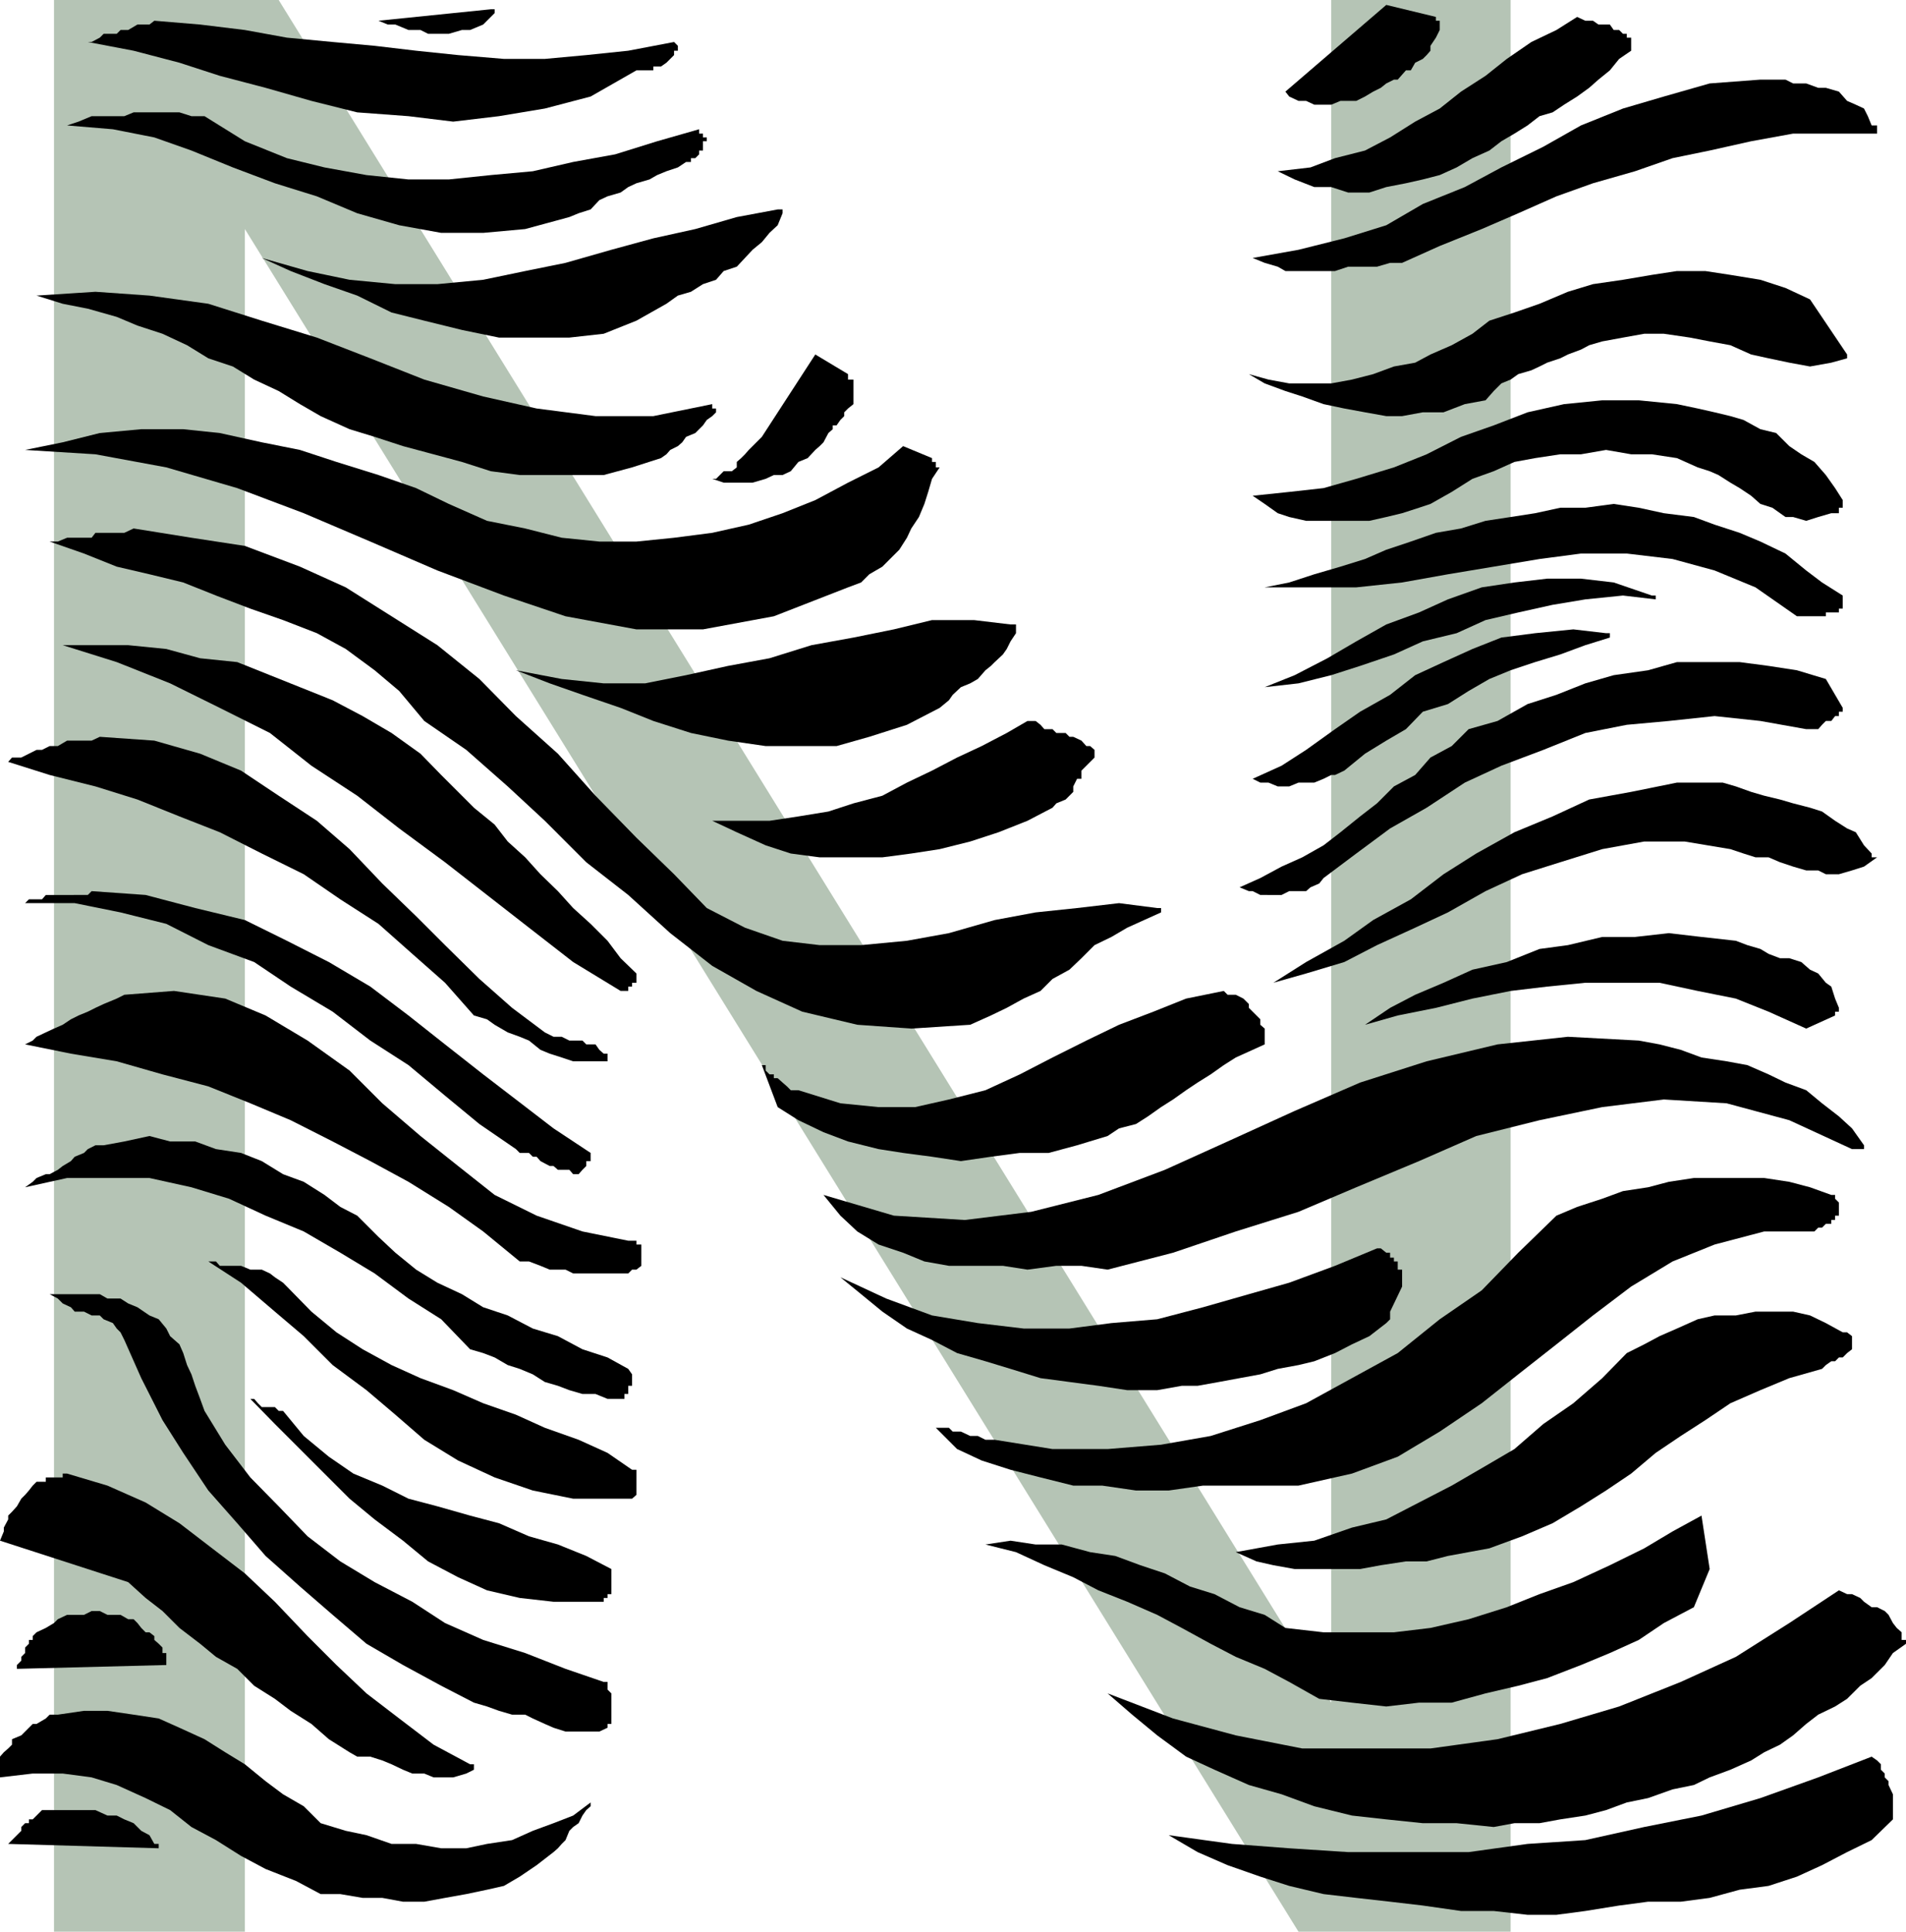
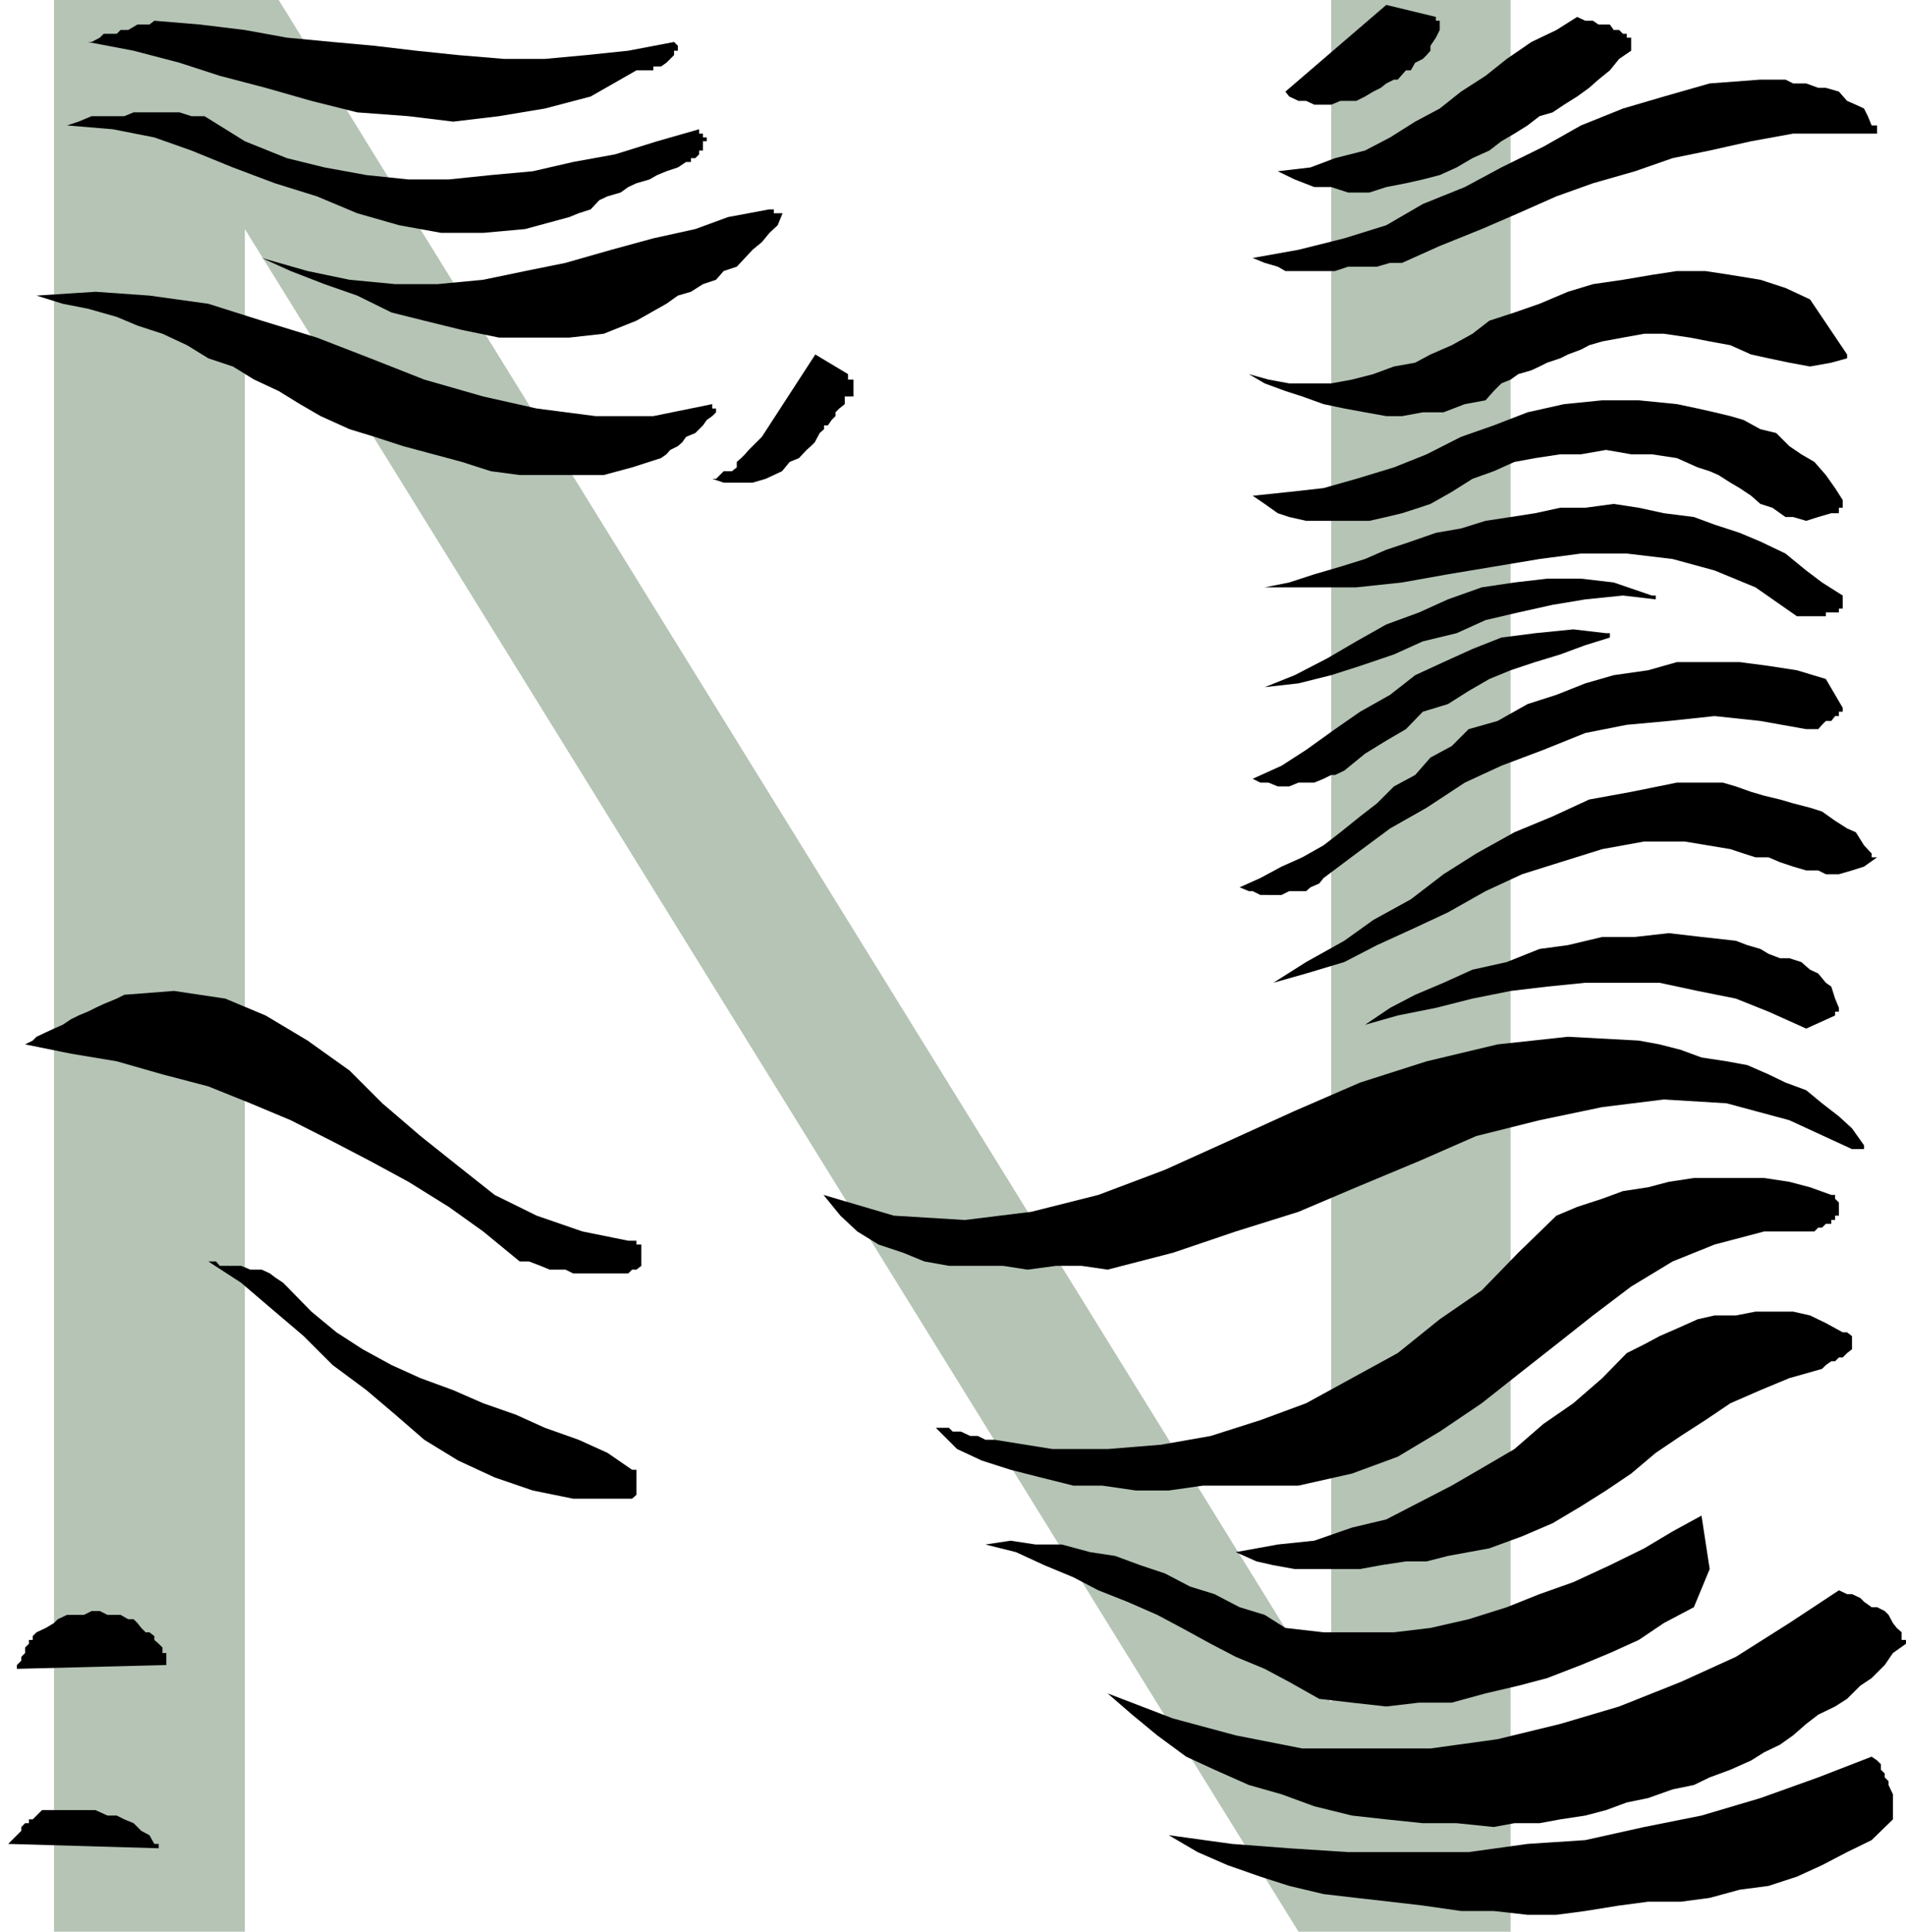
<svg xmlns="http://www.w3.org/2000/svg" width="349.5" height="354.199">
  <path fill="#b5c4b5" d="M244.102 312.2V0H277v354.2h-38.898L44.902 42v312.2h-35V0h41.2l193 312.2" />
  <path d="M348.7 300.7v-1.4l-.9-.8-.698-.898-.801-1.5-.7-.7-1.402-.703h-1l-1.398-1-.7-.699-1.5-.7h-.902l-1.5-.698-9.097 6-9.801 6.199-10.102 4.601-11.297 4.5-10.8 3.2-11.5 2.8-12.301 1.7h-23.5l-12.2-2.403-11.5-3.097-12-4.602 4.5 3.902 4.598 3.797 5.301 3.903 5.2 2.398 6.3 2.8 6 1.7 6 2.2 6.902 1.702 6.297.7 6.703.699h6.2l6.8.699 3.797-.7h4.602l3.8-.698 4.598-.7 3.801-1 3.8-1.402 3.9-.8 4.5-1.598 3.902-.801 2.898-1.399 3.8-1.402 3.802-1.7 2.398-1.5 2.902-1.398 2.399-1.703 2.398-2.097 2.203-1.7 3.098-1.5 2.2-1.402 2.402-2.398 2.097-1.403 2.403-2.398 1.5-2.2 2.398-1.699v-.703h-.8" />
  <path d="M347.102 332.902V329l-.801-1.7v-.698l-.7-.7v-.703l-.699-.699v-1l-.703-.7-1-.698-9.797 3.8-10.601 3.797L312 332.902 301.5 335l-10.8 2.402-10.598.7-10.801 1.5h-22.102l-10.797-.7-10.5-.8-11.601-1.602 5.3 3.102 5.5 2.398 6 2.102 5.301 1.699 6.297 1.5 6 .699 6.203.7 6 .702 7 1h6l6.2.7h5.3l5.297-.7 6.203-1 5.297-.703h6L313.5 348l5.5-1.5 5.3-.7 5.2-1.698 4.602-2.102 4.597-2.398 4.5-2.2 3.903-3.8v-.7M343.2 156.5l-1.4-1.5-1.5-2.398-1.6-.7-2.2-1.402-2.398-1.7-2.2-.698-3.101-.801-2.399-.7-2.902-.699-2.398-.703-2.801-1-2.399-.699H307.5l-8.398 1.7-7.7 1.402-6.703 3.097-7 2.903-7 3.898-6 3.8-6 4.602-6.898 3.797-5.301 3.801-7 3.902-6 3.797 6-1.699 7-2.098 6-3.101 7-3.2 6-2.8 6.902-3.899 6.7-3.101 7-2.2 7.699-2.402 7.699-1.398h7.402l8.399 1.398 2.398.801 2.203.7h2.399l2.101.902 2.399.8 2.398.7h2.203l1.399.699h2.398l2.403-.7 2.199-.699 2.398-1.703h-1v-.699M343.2 23l-.7-1.7-.7-1.398-1.5-.703-1.6-.699-1.5-1.7-2.4-.698h-1.398L331.2 15.3h-2.398l-1.399-.7h-4.601l-9.301.7-8.398 2.398-7.5 2.203-7.7 3.098L283 26.902l-7.7 3.797-6.698 3.602-7.7 3.101-6.703 3.899-7.699 2.398-8.398 2.102-8.403 1.5 2.203.898 2.399.703 1.398.797h9.102l2.398-.797h5.301l2.402-.703h2.2L264 45.102 271.7 42l6.702-2.898 7-3.102 6.7-2.398 7.699-2.2L306.699 29l6.801-1.398 7.602-1.7L328.8 24.5h15.398v-.8h-1 1-1 1V23h-1 1-1M341.8 210l-2.198-3.098-2.403-2.203-3.097-2.398-2.903-2.399-3.797-1.402-3.101-1.5-3.899-1.7-3.8-.698-4.602-.7-3.8-1.402-3.9-1-3.8-.7-13-.698-12.898 1.398-13 3.102-12.2 3.898-12 5.2-12.3 5.6-11.5 5.2-12.2 4.602-12.3 3.097-12.2 1.5-13-.797-12.902-3.8 3.102 3.8 3.097 2.899 3.903 2.398 4.5 1.5 3.898 1.602 4.5.8h9.902l4.5.7 5.297-.7h4.602l4.8.7 12-3.102 11.5-3.898 11.5-3.602 10.598-4.5 11.5-4.797 10.5-4.601 11.602-2.899L293.8 203l11.3-1.398 11.5.699 11.5 3.101 11.5 5.297h2.2V210m-2.198 36.5V245l-.903-.7h-.797l-3.101-1.698-2.899-1.403-3.101-.699h-6.899l-3.601.7h-3.899l-3.101.702-3.801 1.7-3.2 1.398-2.8 1.5-3.2 1.602-4.5 4.597-5.3 4.602-5.5 3.8-5.3 4.598-5.298 3.102-6.203 3.601-6 3.098-6 3.102-6.297 1.5L241 282.5l-6.7.7-7.698 1.402 3.8 1.699 3.098.699 3.902.7h12l3.797-.7 4.602-.7h3.8l3.899-1 7.602-1.398 6-2.203 5.597-2.398 5.203-3.102 4.598-2.898 4.602-3.102 4.5-3.797 4.597-3.101 4.5-2.899 4.602-3.101 5.5-2.399 5.3-2.203 6-1.699.7-.7 1-.698h.699l.7-.7h.702l.797-.8.903-.7v-.902M338.7 65l-6.798-10.098-4.5-2.101-4.601-1.5-5.5-.899-4.602-.703H307.5l-4.598.703-5.3.899-5.5.8L287.5 53.5l-5.2 2.2-4.6 1.6-4.598 1.5L270 61.2l-3.8 2.1-3.9 1.7-2.8 1.5-3.898.7-3.801 1.402-3.899 1-3.8.699h-7.7l-3.8-.7-3.602-1 2.902 1.7 3.797 1.398 3.102 1 3.898 1.403 3.801.8 3.8.7 3.9.699h2.902l3.8-.7h3.797l3.903-1.5 3.8-.699 1.5-1.703 1.399-1.398 1.699-.7 1.402-1 2.399-.699 1.5-.703 1.398-.699 2.403-.8 1.398-.7 2.402-.898 1.5-.801 2.399-.7 3.8-.699 3.899-.703h3.602l4.8.703 3.598.7 3.8.699L321.103 65l3.199.7 3.8.8 3.801.7 3.899-.7 2.898-.8V65" />
  <path d="m337.902 129.8-3.101-5.3-5.301-1.598-5.2-.8-5.3-.7h-11.5l-5.3 1.5-6.298.899-5.203 1.5-5.297 2.101-5.3 1.7-5.5 3.097-5.301 1.5-3.102 3.102-3.898 2.101-2.801 3.2-3.898 2.097-3.102 3.102-3.098 2.398-3.601 2.903-3.102 2.398-3.898 2.2-3.801 1.702-3.898 2.098-3.801 1.7 1.699.702h.7l1.402.7H235l1.402-.7h3.098l.8-.703 1.602-.699.797-1 6-4.5 6.203-4.598 6.7-3.8 7-4.602 6.699-3.098L283 137.5l7.7-3.098 7.6-1.5 7.7-.703 8.402-.898 8.399.898 8.398 1.5h2.203l.7-.797.699-.703h1l.699-.898h.7v-.801h.702v-.7m0-20.6-3.8-2.4-2.903-2.198-3.797-3.102-4.601-2.2L319 97.7l-4.598-1.5-3.8-1.4-5.5-.698-4.602-1-4.598-.7-5.203.7h-4.597l-4.602 1-4.5.699-4.598.699-4.5 1.402-4.601.797-4.602 1.602-4.5 1.5-3.898 1.699-4.5 1.402-4.801 1.399-4.598 1.5-4.5.898H248.7l8.403-.898 8.398-1.5 8.402-1.399 8.399-1.402 7.601-1h8.399l8.398 1 7.703 2.102 7.5 3.097L329.5 113h5.3v-.7h2.4v-.698h.702v-2.403" />
  <path d="m337.902 91.7-1.402-2.2-1.7-2.398-2.1-2.403-2.4-1.398-2.198-1.5-2.403-2.399-2.898-.703L319.699 77l-2.398-.7-2.899-.698-3.101-.7-3.801-.8-7-.7h-6.7l-7 .7-6.698 1.5-6.2 2.398-6 2.102-6.3 3.199-6 2.398-6.903 2.102-6 1.699-6.297.7-6.703.702 2.203 1.5 2.399 1.7 2.101.699 3.098.699h11.602l3.097-.7 2.903-.698 3.097-1 2.102-.7 3.898-2.203L270 87.801l3.902-1.399L277.7 84.7l3.8-.7 4.602-.7h3.8l4.598-.8 4.602.8h3.8l4.598.7 3.8 1.7 2.2.702 1.602.7L317.3 88.5l1.699 1 2.102 1.402 1.699 1.5 2.199.7 2.402 1.699h1.399l2.398.699 2.203-.7 2.399-.698h1.398v-1h.703v-1.403M337.2 221.3v-.8l-.7-.7v-.698h-.7l-3.898-1.403-3.8-1L323.5 216h-12.898l-4.602.7-3.8 1-4.598.702-3.801 1.399-4.602 1.5-3.797 1.601-7 6.797-6.703 6.903-7.699 5.3-7.7 6.2-8.398 4.597-8.402 4.602-8.398 3.101-9.102 2.899-9.098 1.601-9.8.797H193L182.402 264H180.7l-1.398-.7h-1.399l-1.703-.8h-1.5l-.699-.7h-2.398l3.898 3.9 4.5 2.1 5.3 1.7 5.5 1.402 6 1.5h5.302l6.199.899h6l6.3-.899h17.5l9.801-2.203 8.399-3.097L264 262.5l7.7-5.2 6.702-5.3 7-5.5 6.7-5.3 7-5.298 7.597-4.601 7.703-3.102 9.098-2.398h9.2l.702-.7h.7l.699-.699h1v-.703h.699v-.797h.7v-1.601m0-36.501-.7-1.698-.7-2.2-1-.703-1.398-1.699-1.5-.7-1.601-1.398-2.2-.703h-1.699l-2.101-.797-1.5-.902-2.399-.7-2.101-.8-6.301-.7-6-.698-6.2.699h-6l-6.3 1.5-5.2.699-6 2.402-6.3 1.399-5.3 2.398-5.2 2.203-4.598 2.399-4.601 3.101 6-1.703 7-1.398 6.699-1.7 7-1.402 6.7-.797 7-.703h13.6l7 1.5 7 1.403 6 2.398 6.9 3.102 5.3-2.403v-.699h.7v-.7m-23.7 102.9-1.5-9.798-5.3 2.899-5.2 3.101-6.3 3.098-6.7 3.102-6.2 2.199-6 2.398-7 2.203-7 1.598-6.698.8h-12.903l-7-.8-3.797-2.398-4.601-1.403-4.602-2.398-4.5-1.399-4.597-2.402-4.5-1.5-4.602-1.7-4.598-.698-5.203-1.403h-4.797l-4.601-.699-4.602.7 5.602 1.402L191.5 287l5.3 2.2 4.602 2.402 5.297 2.097 5.5 2.403 4.5 2.398 5.301 2.902 4.602 2.399 5.3 2.199 4.5 2.402 5.5 3.098 6 .7 6.297.702 6-.703h6l6.203-1.699 6-1.398 5.297-1.403 6.203-2.398 5.297-2.2 5.301-2.402 4.602-3.097 5.5-2.903 2.898-7M302.902 109.2l-7-2.4-6-.698H283.7l-6 .699-6 .898-6.199 2.203-5.3 2.399-6 2.199-5.5 3.102-5.298 3.097-6 3.102-5.5 2.199 6.2-.7 6-1.5 5.3-1.698 6.2-2.102 5.3-2.398 6.2-1.5 5.3-2.403 6-1.398 6.297-1.399 6-1 6.903-.703 6 .703v-.703h-.7M299.102 9.3V6.903h-.801V6.2h-.7l-.699-.699h-1l-.703-1h-2.097l-1-.7h-1.403l-1.5-.698-3.797 2.398-4.601 2.2-4.5 3.1-3.899 3.102-4.5 2.899-3.902 3.1-4.5 2.399-4.598 2.898-4.601 2.403L244.8 29l-4.5 1.7-6 .702 3.101 1.5L241 34.301h3.102l3.097 1h3.903l3.097-1 3.602-.7 3.101-.699 3.098-.8 3.102-1.403L270 29l3.102-1.398 2.199-1.7 2.398-1.402 2.403-1.5 2.199-1.7 2.398-.698 2.102-1.403 2.398-1.5 2.203-1.597 1.7-1.5 2.097-1.7 1.703-2.101 2.2-1.5M294.5 116.102l-6-.7-7 .7-6.2.8L270 119l-5.3 2.402-5.2 2.399-4.598 3.601-5.5 3.098-4.601 3.2-5.301 3.8-4.5 2.902-5.3 2.399 1.402.699h1.5l1.699.7h2.101l1.7-.7H241l1.7-.7 1.402-.698h.699l1.699-.801 3.8-3.102 3.9-2.398 3.6-2.102 3.102-3.199 4.598-1.398 3.8-2.403 3.802-2.199 3.898-1.598 4.5-1.5 4.602-1.402 4.597-1.7 4.5-1.398v-.8h-.699M264 5.5V3.8h-.7v-.698l-9.1-2.2-18.5 15.899.702.898 1.7.801h1.398l1.5.7h3.102l1.699-.7h2.898l1.602-.8 1.5-.9 1.398-.698 1-.801 1.403-.7h.699l1.5-1.699h.898l.801-1.402 1.402-.7.7-.698.699-.801v-.899l1-1.5L264 5.5" />
-   <path d="M257.102 235.902v-3.101h-.801v-1.5h-.7v-.7h-.699v-.902h-.703l-1-.797h-.699l-7.7 3.2-8.398 3.097-7.402 2.102-8.398 2.398-8.403 2.203-8.398.7-7.7 1H187.7l-8.398-1-8.399-1.403-8.402-3.097-8.398-3.903 3.8 3.102 3.899 3.199 4.5 3.102 4.601 2.097 4.598 2.403 5.2 1.5 4.6 1.398 5.5 1.7 5.302.702 5.3.7 5.297.8h5.5l4.5-.8h2.903l3.898-.7 3.8-.703 3.802-.699 3.199-1 3.8-.7 2.899-.698 3.8-1.5 3.102-1.602 3.2-1.5 3.097-2.398.703-.7V240.5l2.2-4.598m-25.201-45.8v-1.5l-.8-.7v-1l-.7-.703-.703-.699-.699-.7v-.698l-1-1-1.398-.7h-1.5l-.7-.703-6.902 1.403-6 2.398-6.3 2.402-6 2.899-6.2 3.101-6 3.098-6.3 2.902-6.7 1.7-6.2 1.398h-6.698l-7-.7-7.7-2.398H145l-.7-.703-.8-.699-.898-.8h-.7v-.7h-.8l-.7-.7v-1h-.703l2.903 7.7 3.8 2.402 4.598 2.2 4.5 1.699 5.602 1.398 4.5.703 5.3.7 5.297.8 5.5-.8 5.301-.7h5.3l5.2-1.402 5.602-1.7 2.097-1.398 3.102-.8 2.199-1.403 2.402-1.699 2.2-1.398 2.398-1.7 2.102-1.402L222 197l2.402-1.7 2.2-1.398 3.097-1.402 2.203-1v-1.398M212.2 166.5l-7-.898-7.7.898-7.598.8-7.5 1.4-8.402 2.402-7.7 1.398-8.398.8h-7.601l-6.801-.8-6.898-2.398-7-3.602-6-6.2-6.903-6.698-7.5-7.7-6.898-7.703-7.7-6.898-6.699-6.801-7.703-6.2-16.797-10.6L55 103.901l-10.098-3.8-9.8-1.5-10.602-1.7-1.7.797h-5.3l-.7.903h-4.5l-1.698.699h-1.5l6.3 2.199 6 2.402 6 1.399 6.2 1.5 6 2.398 6.3 2.403 6 2.097 6.2 2.403 5.3 2.898 5.297 3.902 4.5 3.797 4.602 5.5L85.5 137.5l7.602 6.7 6.8 6.3 7.598 7.602 7.7 6 7.702 7 7.7 6 8.097 4.597 8.403 3.801 10.097 2.402 9.903.7 10.8-.7 3.797-1.703 2.903-1.398 3.097-1.7 3.102-1.402L193 179.5l3.102-1.7 2.199-2.1 2.398-2.4 3.102-1.5 2.898-1.698 3.102-1.403 3.101-1.398v-.801h-.703" />
-   <path d="m200.7 137.5-.798-.7h-.703l-.898-1-1.5-.698h-.7l-.699-.7H193.7l-.7-.702h-1.5l-.7-.797-.898-.703h-1.5l-3.8 2.203-4.602 2.399-4.5 2.101-4.598 2.399-4.601 2.199-4.5 2.402-5.301 1.399-4.598 1.5-5.5.898-5.3.801h-10.5l4.5 2.102 5.3 2.398 4.598 1.5 5.3.7h11.5l5.302-.7 5.199-.8 5.601-1.4 5.2-1.698 5.3-2.102 4.598-2.398.7-.801 1.702-.7.7-.699.699-.703v-1l.699-1.398h.8v-1.5l2.4-2.399V137.5m-14.4-21.398V114.5h-1l-6.698-.8h-7.7l-7 1.702-7.402 1.5-7.7 1.399-7.698 2.398-7.602 1.403-7.7 1.699-7.5 1.5h-7.6l-7.7-.801-8.398-1.598 6.199 2.399 6 2.101 7 2.399 6 2.398 6.898 2.203 6.801 1.399 6.902 1h13l6-1.7 6.899-2.199 6-3.101 1.699-1.399.7-1 1.5-1.402 1.702-.7 1.399-.8 1.398-1.598 1-.8.703-.7 1.5-1.402.7-1 .699-1.398 1-1.5M170.902 84.7V84l-5.3-2.2-4.5 3.9-5.602 2.8-6 3.2-6 2.402-6.2 2.097-6.698 1.5-7 .903-6.903.699h-6.797L103 98.6l-6.7-1.699-7-1.402-7-3.098-6-2.902-6.898-2.398-7.703-2.403L55 82.5l-7-1.398-7.7-1.7-6.698-.703h-7.7l-7.601.703-6.801 1.7L4.602 82.5l12.898.8 13 2.4 13 3.8 12.2 4.602L67.901 99.3l12.297 5.3 12.203 4.598L103.7 113l13 2.402h12.203l13-2.402 13.598-5.3 2.402-.9 1.5-1.5 2.399-1.398 1.398-1.402 1.703-1.7 1.399-2.198.8-1.7 1.399-2.101 1-2.399.7-2.203.702-2.398 1.399-2.102h-.7v-1h-.699" />
-   <path d="M156.5 72.7v-3.098h-1v-1l-6-3.602-9.8 15.102-2.4 2.398-.698.8-.7.7-.8.7v1l-.903.702h-1.5l-1.398 1.399h-.7l2.098.699H138l2.402-.7 1.5-.698h1.598l1.5-.7 1.402-1.703 1.7-.699 1.398-1.5.8-.7.7-.698.902-1.7.797-.703V78h.703l.7-1 .699-.7v-.698l.699-.7 1-.8v-1.403m-13-33.597v-.7h-.898l-7.5 1.399L127.5 42l-7.7 1.7-7.698 2.1-8.403 2.4-7.398 1.5-7.7 1.6-8.402.802H72.5l-8.398-.801-7.7-1.602L48 47.301l5.3 2.398 6.2 2.403 6 2.097 6.3 3.102 6 1.5 6.9 1.699 6.8 1.402h12.902l6.297-.703 6-2.398 5.5-3.102 2.102-1.5 2.398-.699 2.203-1.398 2.399-.801 1.398-1.602 2.403-.797 1.5-1.601L138 45.8l1.7-1.399 1.402-1.703 1.5-1.398.898-2.2m-12.898 35.002L119.8 76.3h-10.602l-10.797-1.399-9.8-2.203L77.8 69.602l-9.899-3.903-9.8-3.797L48 58.801l-9.8-3.102-10.798-1.5L17.5 53.5l-10.8.7 4.8 1.5 4.602.902 5.3 1.5 3.797 1.597 4.602 1.5 4.5 2.102 3.898 2.398 4.5 1.5 3.903 2.403 4.5 2.097L55 74.102l3.8 2.199 5.302 2.398 4.597 1.403 5.203 1.699 5.598 1.5 5.2 1.398 5.3 1.703 5.3.7h15.4l5.202-1.403L121.2 84l1-.7.703-.8 1.399-.7.8-.698.7-1 1.699-.7.7-.703.702-.699.7-1 1-.7.699-.698v-.7h-.7v-.8m-1.7-49.602h-.703v-.8l-7.699 2.202-7.7 2.399-7.698 1.398-7.403 1.703-7.699.7-7.7.8h-7.398l-7.703-.8-7.699-1.403L52.602 29l-7.7-3.098-7.402-4.601h-2.398l-2.2-.7H24.5l-1.7.7h-6l-2.398 1-2.101.699 8.398.7 7.602 1.5 6.8 2.402 7.598 3.097 7.703 2.903 7.7 2.398 7.398 3.102 7.7 2.199 7.702 1.398h7.7L96.3 42l8.101-2.2 1.7-.698 2.199-.7 1.601-1.703 1.5-.699 2.399-.7 1.398-1 1.5-.698 2.403-.7 1.398-.8 1.7-.7 2.1-.703 1.5-1h.9V29h.8l.7-.7v-.698h.702v-1.7h.7V25.2h-.7v-.7" />
+   <path d="M156.5 72.7v-3.098h-1v-1l-6-3.602-9.8 15.102-2.4 2.398-.698.8-.7.7-.8.7v1l-.903.702h-1.5l-1.398 1.399h-.7l2.098.699H138l2.402-.7 1.5-.698l1.5-.7 1.402-1.703 1.7-.699 1.398-1.5.8-.7.7-.698.902-1.7.797-.703V78h.703l.7-1 .699-.7v-.698l.699-.7 1-.8v-1.403m-13-33.597v-.7h-.898l-7.5 1.399L127.5 42l-7.7 1.7-7.698 2.1-8.403 2.4-7.398 1.5-7.7 1.6-8.402.802H72.5l-8.398-.801-7.7-1.602L48 47.301l5.3 2.398 6.2 2.403 6 2.097 6.3 3.102 6 1.5 6.9 1.699 6.8 1.402h12.902l6.297-.703 6-2.398 5.5-3.102 2.102-1.5 2.398-.699 2.203-1.398 2.399-.801 1.398-1.602 2.403-.797 1.5-1.601L138 45.8l1.7-1.399 1.402-1.703 1.5-1.398.898-2.2m-12.898 35.002L119.8 76.3h-10.602l-10.797-1.399-9.8-2.203L77.8 69.602l-9.899-3.903-9.8-3.797L48 58.801l-9.8-3.102-10.798-1.5L17.5 53.5l-10.8.7 4.8 1.5 4.602.902 5.3 1.5 3.797 1.597 4.602 1.5 4.5 2.102 3.898 2.398 4.5 1.5 3.903 2.403 4.5 2.097L55 74.102l3.8 2.199 5.302 2.398 4.597 1.403 5.203 1.699 5.598 1.5 5.2 1.398 5.3 1.703 5.3.7h15.4l5.202-1.403L121.2 84l1-.7.703-.8 1.399-.7.8-.698.7-1 1.699-.7.7-.703.702-.699.7-1 1-.7.699-.698v-.7h-.7v-.8m-1.7-49.602h-.703v-.8l-7.699 2.202-7.7 2.399-7.698 1.398-7.403 1.703-7.699.7-7.7.8h-7.398l-7.703-.8-7.699-1.403L52.602 29l-7.7-3.098-7.402-4.601h-2.398l-2.2-.7H24.5l-1.7.7h-6l-2.398 1-2.101.699 8.398.7 7.602 1.5 6.8 2.402 7.598 3.097 7.703 2.903 7.7 2.398 7.398 3.102 7.7 2.199 7.702 1.398h7.7L96.3 42l8.101-2.2 1.7-.698 2.199-.7 1.601-1.703 1.5-.699 2.399-.7 1.398-1 1.5-.698 2.403-.7 1.398-.8 1.7-.7 2.1-.703 1.5-1h.9V29h.8l.7-.7v-.698h.702v-1.7h.7V25.2h-.7v-.7" />
  <path d="m123.602 7.7-8.403 1.6-7.699.802-7.598.699h-7.5L84 10.1l-7.7-.8-7.6-.899L61 7.7l-8.398-.797-7.7-1.402-8.203-1-8.398-.7-.899.7H25.2l-1.699 1h-1.398l-.7.7H19l-.7.702-1.5.797h-.698L24.5 9.301l8.402 2.199 7.399 2.402 8.398 2.2 8.403 2.398 8.398 2.102 9.402.699 8.2 1 8.398-1 8.402-1.399 8.399-2.203 8.398-4.797h3.102V12.2h1.398l1-.699.703-.7.7-.698V9.3h.699v-.899l-.7-.703m-5.999 222.904v-2.403h-.903v-.699h-1.5l-8.398-1.7-8.399-2.898-7.703-3.8L84 213.8l-6.898-5.5-7-6-6-6-7.7-5.5-7.703-4.602-7.398-3.097-9.399-1.403-9.101.703-1.399.7-2.402 1-1.5.699-1.398.699-1.7.7-1.402.702-1.5 1-1.598.7-1.5.699-1.703.8-.699.7-1.398.699L13 193.2l8.402 1.402L29.801 197l8.398 2.2 7.703 3.1 7.399 3.102L61 209.301l6.902 3.601 7 3.797 7.399 4.602 6.3 4.5 6.7 5.5H97l2.102.8 1.699.7h2.898l1.403.699h10.097l.703-.7h.797l.903-.698v-1.5m-.902 41.8V269.5h-.798l-4.5-3.098-5.3-2.402-6.2-2.2-5.3-2.398-6-2.101-5.5-2.399-6-2.203-5.301-2.398-5.301-2.899-4.8-3.101-4.598-3.801-4.5-4.598-.7-.703-1.5-1-.902-.699-1.5-.7h-2.098l-1.703-.698h-3.898l-.7-.801H38.2l6 3.898 6.203 5.301L55.7 245l5.3 5.3 6.2 4.602 5.3 4.5L77.8 264l6.2 3.8 6.7 3.102 7 2.399 7.402 1.5h10.8l.797-.7v-1.699" />
-   <path d="m115.2 251-3.798-2.098-4.601-1.5-4.5-2.402-4.602-1.398-4.597-2.403-4.5-1.5-3.903-2.398-4.5-2.102-3.898-2.398-3.801-3.102-3.098-2.898-3.902-3.899-3.098-1.601-2.902-2.2-3.8-2.402-3.798-1.398L48 212.902l-3.8-1.5-4.598-.703-3.801-1.398h-4.602l-3.797-1-4.601 1L19 210h-1.5l-1.398.7-.7.702-1.703.7-.699.8-1.5.899-.898.699-1.5.8h-.7L6.7 216l-.699.7-1.398 1L12.3 216h15.101l7.7 1.7L42 219.8l6.7 3.102 7 2.899 6.702 3.898L68.7 233.5l6.203 4.602 6 3.8 5.297 5.5 2.403.7 2.097.8 2.403 1.399L95.3 251l2.398 1 2.203 1.402 2.399.7 2.101.8 2.399.7h2.398l2.203.898h3.098v-.898h.7v-1.5h.702V252l-.703-1m1.502-72.5-2.9-2.8-2.398-3.2-3.101-3.098-3.2-2.902-2.8-3.098-3.2-3.101-2.8-3.102-3.2-2.898-2.402-3.102-3.797-3.097-6-6-3.8-3.903-5.301-3.797-5.301-3.101-5.5-2.899L55 126l-5.5-2.2-6-2.398-6.8-.703L30.5 119l-7-.7h-12l9.902 3.102 9.797 3.899 9.102 4.5 9.199 4.601 7.602 6 8.398 5.5 7.7 6 8.402 6.2 15.398 12 8.102 6.3 8.699 5.297h1.398v-.797h.703v-.703h.797V178.5m-4.597 136.602V310.5l-.7-.7v-1.398h-.703l-7-2.402-7.398-2.898-7.7-2.403-7-3.097-6-3.903-6.902-3.597-6.297-3.801-6-4.602-5.3-5.5-5.2-5.297-4.601-6L37.5 258.7l-.8-2.199-.9-2.398-.698-2.102-.801-1.7-.7-2.198-.699-1.602L31.2 245l-.699-1.398-1.398-1.7-1.7-.703-2.203-1.5-1.7-.699-1.398-.898h-2.403l-1.398-.801H9.1l1.5.8.899.899 1.5.7.7.8h1.702l1.399.7h1.5l.699.702 1.7.7.702 1 .7.699.699 1.398 3.101 7 3.899 7.703 3.8 6 4.598 6.899 5.301 6 5.2 6 6.3 5.601 6 5.2 6.2 5.3 6.702 3.899 7 3.8 6 3.098 2.399.703 2.199.797 2.402.703H96.3l1.398.7 2.203 1 1.598.699 2.2.699h6.202l1.5-.7v-.698h.7v-1" />
-   <path d="M112.102 291.602v-3.903l-4.602-2.398-5.2-2.102-5.3-1.5-5.5-2.398-5.3-1.399-6-1.703-5.298-1.398-4.8-2.399L64.8 270.2l-4.5-3.097-4.602-3.801-3.797-4.602h-.8l-.7-.699H48l-.7-.7-.698-.8h-.7l4.5 4.602 13.7 13.699 4.597 3.8 5.203 3.899 4.598 3.8 5.5 2.9 5.3 2.402 6 1.398 6.2.7h9.2v-.7h.702v-.7h.7v-.698m-.7-98.403h-.703l-.797-.7-.703-1H107.5l-.7-.7h-2.398l-1.402-.698h-1.5l-1.598-.801-6-4.5-6-5.301-6.3-6.2L76.3 168l-6.2-6-6-6.3-6-5.2-7-4.598-6.902-4.601-7.5-3.102-8.398-2.398-10-.7-1.5.7h-4.5l-1.7 1H9.1l-1.4.699h-1l-1.398.7-1.399.702H2.2l-.699.797 7.602 2.403 8.398 2.097 7.7 2.403 7.702 3.097 7.399 2.903L48 156.5l7.7 3.8 6.702 4.602 7 4.5 6.2 5.5 6 5.297 5.3 6 2.399.703 1.398 1 2.403 1.399 2.199.8 1.699.7 2.102 1.699 1.699.7 2.199.702 2.102.7h6.3v-1.403M108.3 330.5l-3.198 2.402-3.602 1.399-3.8 1.398-3.798 1.703-4.601.7-3.801.8h-4.598l-4.601-.8h-4.5l-4.602-1.602-3.797-.8-4.601-1.4-3.102-3.1-3.797-2.2-3.203-2.398-3.797-3.102-3.601-2.2-3.801-2.398-4.598-2.101-3.8-1.7-4.602-.699-4.8-.703h-4.298l-4.8.703h-1.5l-.7.7-1.703 1H6l-2.098 2.097-1.703.703v1l-.699.7-.8.699-.7.8v3.801l6-.703h5.5l5.3.703 4.602 1.399 5.297 2.398 4.5 2.203L35.102 335l4.5 2.402 4.597 2.899 4.5 2.398 5.602 2.203 4.5 2.399h3.601L66.5 348h3.602l3.8.7h3.899l3.8-.7 3.899-.7 3.8-.8 3.102-.7 2.899-1.698L98.402 342l3.098-2.398.8-.7.7-.8.7-.7.702-1.703.7-.699 1-.7.699-1.398.699-1 .8-.703v-.699m0-119.098-6.8-4.5-6.898-5.3-6-4.602-7-5.5-6.7-5.3-7-5.298-7.601-4.5-7.7-3.902-7.699-3.8-9.101-2.2-9.102-2.398-9.898-.7-.7.7H8.403l-.703.8H5.301l-.7.7H13.7l8.403 1.699 8.398 2.101 7.7 3.899 8.402 3.101 6.699 4.5L61 185.5l6.902 5.3 7 4.5 6.7 5.602 6.3 5.2 6.7 4.597.699.703H97l.7.7h.702l.7.8 1.699.899h.699l.8.699h2.102l.7.8h1l.699-.8.699-.7v-.898h.8v-1.5M90 1.7 69.402 3.8l1.7.7H72.5l2.402 1h2.2l1.398.7h3.8l2.4-.7h1.5l2.402-1 2.097-2.098V1.7H90" />
-   <path d="m86.2 323.5-6.7-3.598-6.3-4.8-6-4.602-5.5-5.2-5.298-5.3-6-6.3-5.5-5.2-6-4.598-6-4.601L26.7 275.5l-7-3.098-7.398-2.203H11.5v.703H8.402v.797H6.7l-.699.703-.7.899-.698.8-.7.7-.8 1.398-.903 1-.699.703v.7l-.8 1.5v.699L0 282.5l23.5 7.602L26.7 293l3.1 2.402 3.102 3.098 3.797 2.902 2.903 2.399L43.5 306l3.102 3.102 3.8 2.398 2.899 2.2 3.8 2.402 3.2 2.8 3.8 2.399 1.399.8h2.402l2.2.7 1.699.699 2.101 1 1.7.7H77.8l1.699.702h3.602l2.398-.703 1.402-.699v-1H86.2" />
  <path d="M30.5 303.102h-.7v-1l-.698-.7-.801-.703V300l-.899-.7H26.7l-.797-.8-.703-.898-.699-.7h-1l-1.398-.8H19.7l-1.398-.7h-1.5l-1.399.7h-3.101l-1.7.8-.699.7-1.5.898-1.703.8-.7.7v.7h-.7v.702l-.698.7v1l-.7.699v.699l-.8.8v.7l27.398-.7v-2.198m-2.2 35-.898-1.602-1.5-.8-1.402-1.4-1.7-.698-1.398-.7H19.7l-2.199-1H7.7l-1.7 1.7h-.7v.699h-.698l-.7.699v.7L1.5 338.101l27.602.8v-.8H28.3" />
</svg>